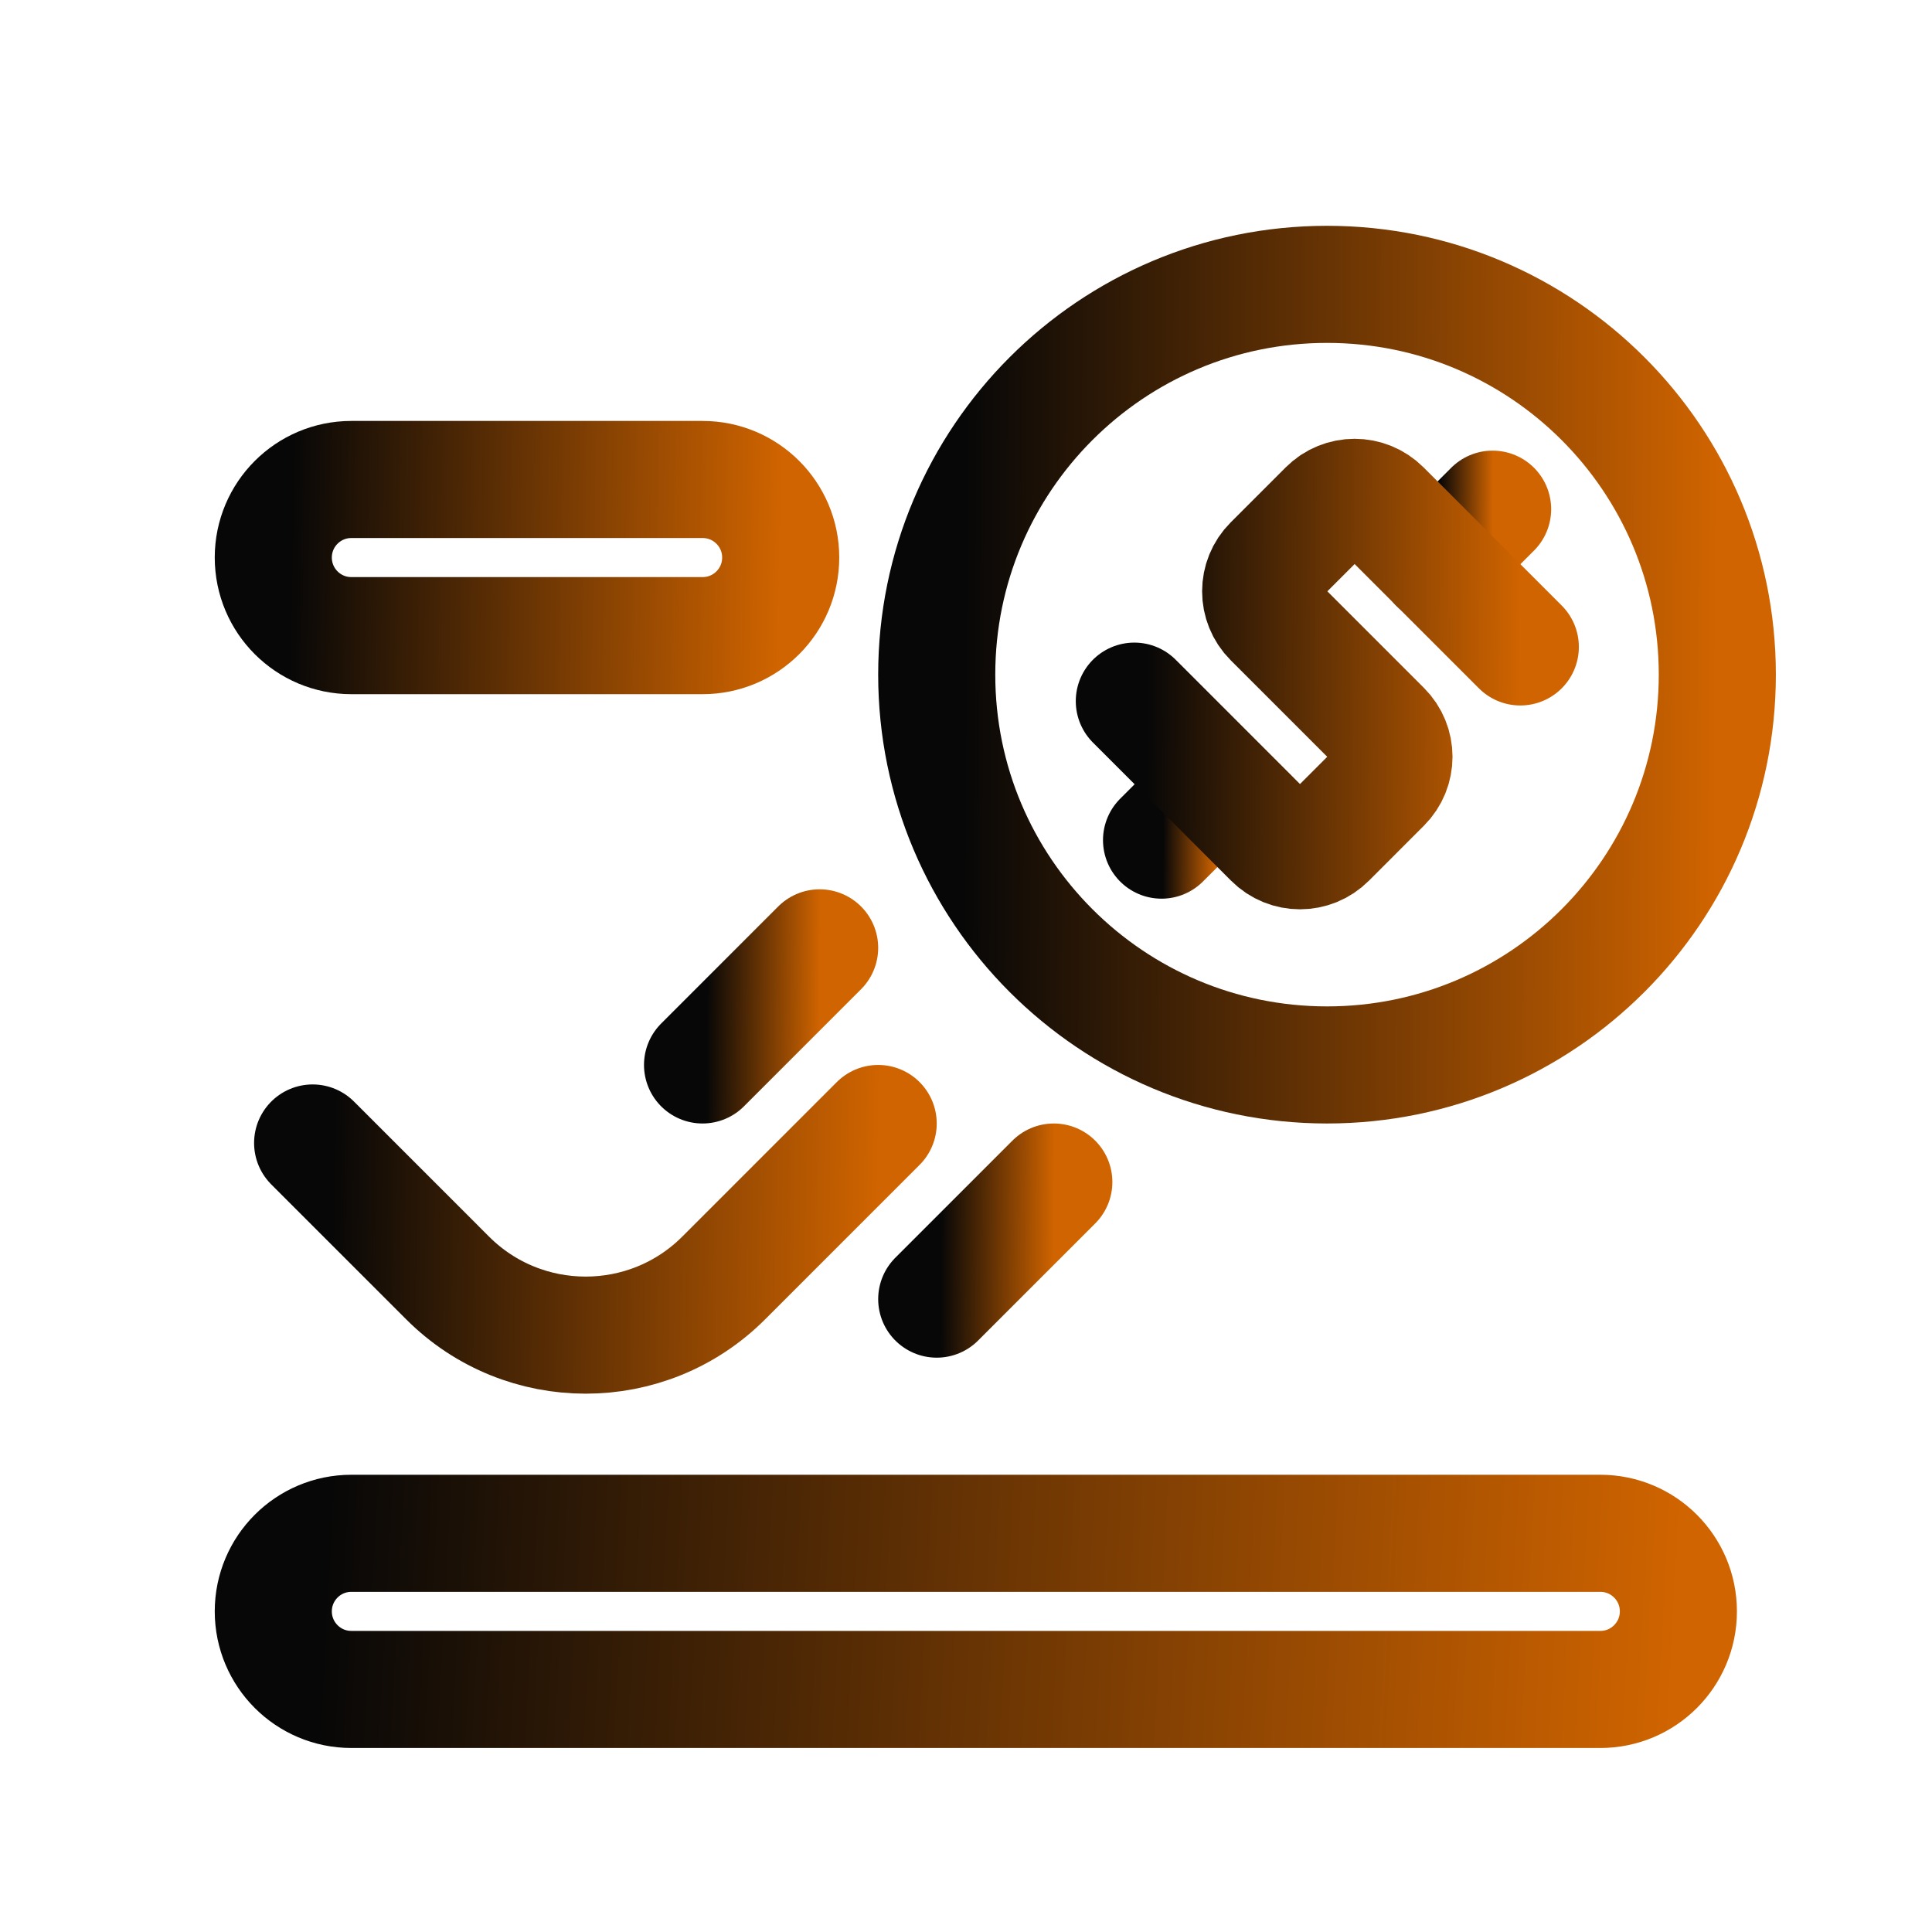
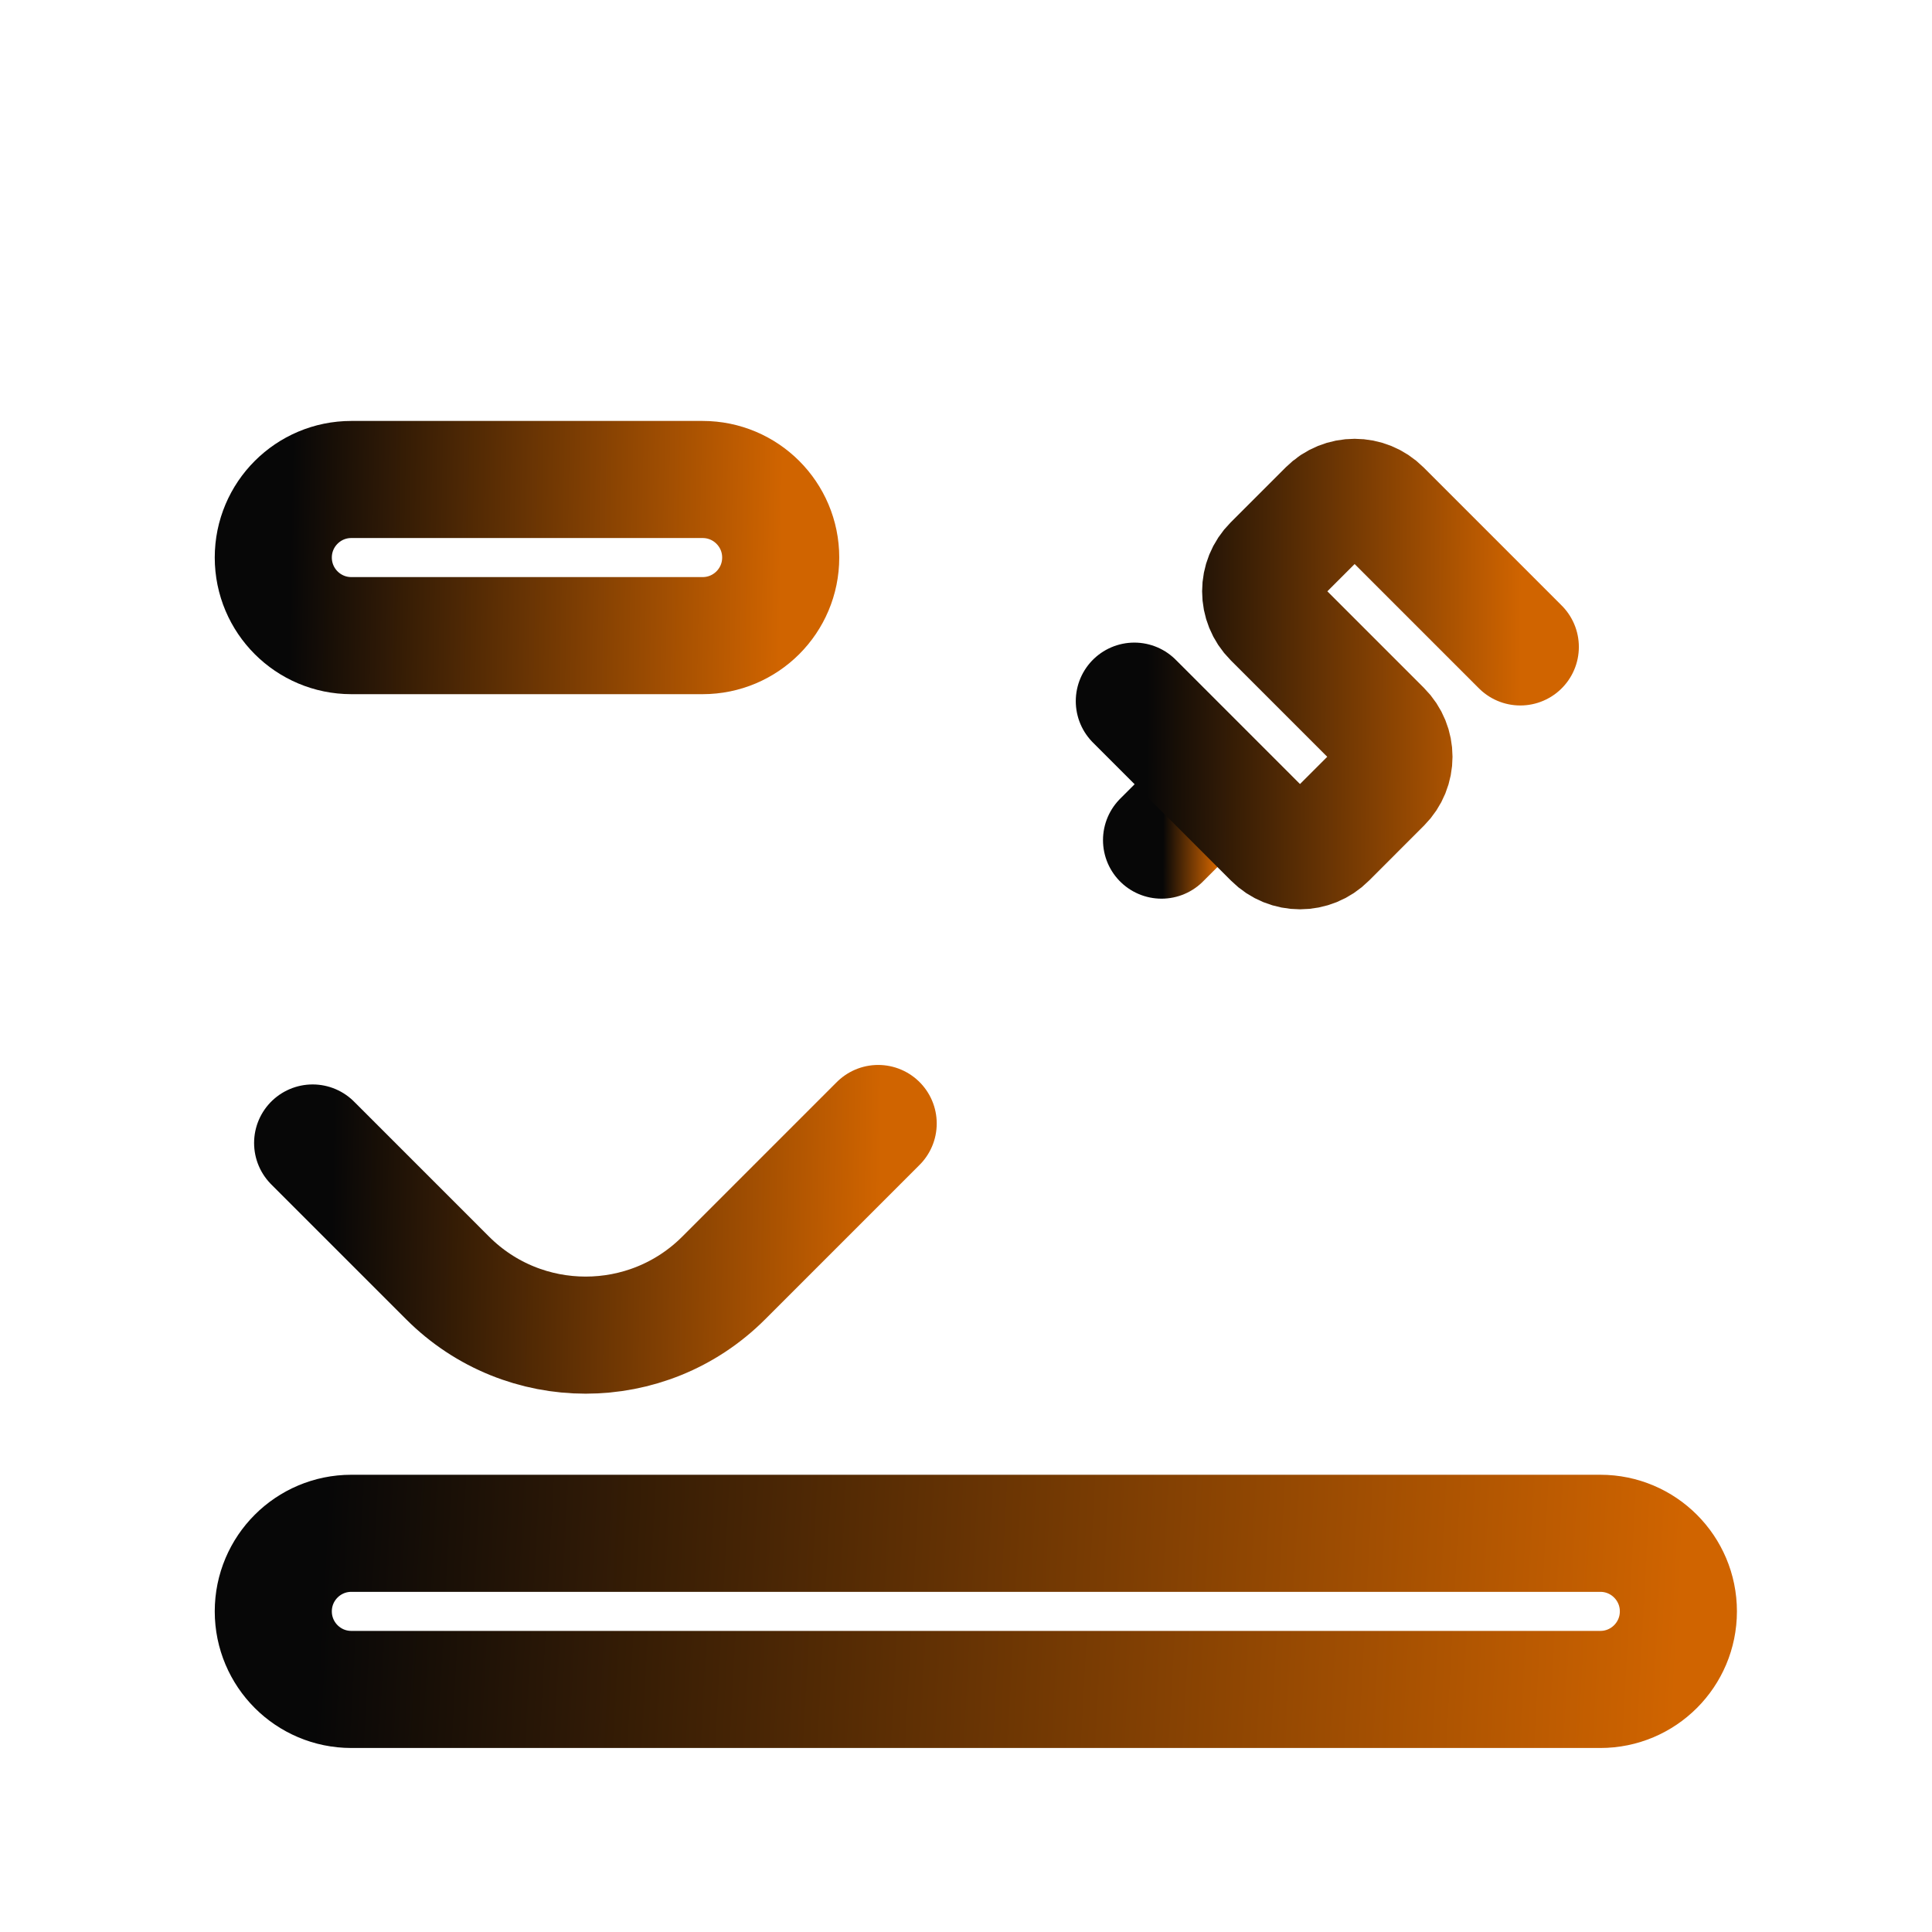
<svg xmlns="http://www.w3.org/2000/svg" width="33" height="33" viewBox="0 0 33 33" fill="none">
  <path d="M27.335 26.19H6.001C5.265 26.19 4.668 26.787 4.668 27.523C4.668 28.26 5.265 28.857 6.001 28.857H27.335C28.071 28.857 28.668 28.26 28.668 27.523C28.668 26.787 28.071 26.19 27.335 26.19Z" stroke="url(#paint0_linear_194_2454)" stroke-width="2" stroke-linecap="round" stroke-linejoin="round" />
  <path d="M12.001 8.19H6.001C5.265 8.19 4.668 8.787 4.668 9.523C4.668 10.26 5.265 10.857 6.001 10.857H12.001C12.738 10.857 13.335 10.26 13.335 9.523C13.335 8.787 12.738 8.19 12.001 8.19Z" stroke="url(#paint1_linear_194_2454)" stroke-width="2" stroke-linecap="round" stroke-linejoin="round" />
-   <path d="M24.555 9.637L25.495 8.697" stroke="url(#paint2_linear_194_2454)" stroke-width="2" stroke-linecap="round" stroke-linejoin="round" />
  <path d="M20.78 13.41L19.84 14.35" stroke="url(#paint3_linear_194_2454)" stroke-width="2" stroke-linecap="round" stroke-linejoin="round" />
-   <path d="M22.667 18.19C26.349 18.19 29.333 15.205 29.333 11.523C29.333 7.841 26.349 4.857 22.667 4.857C18.985 4.857 16 7.841 16 11.523C16 15.205 18.985 18.19 22.667 18.19Z" stroke="url(#paint4_linear_194_2454)" stroke-width="2" stroke-linecap="round" stroke-linejoin="round" />
-   <path d="M18 20.19L16 22.19" stroke="url(#paint5_linear_194_2454)" stroke-width="2" stroke-linecap="round" stroke-linejoin="round" />
  <path d="M15 19.19L12.36 21.83C11.06 23.13 8.947 23.13 7.647 21.83C6.213 20.397 6.773 20.957 5.34 19.523" stroke="url(#paint6_linear_194_2454)" stroke-width="2" stroke-linecap="round" stroke-linejoin="round" />
-   <path d="M14 16.19L12 18.19" stroke="url(#paint7_linear_194_2454)" stroke-width="2" stroke-linecap="round" stroke-linejoin="round" />
  <path d="M25.968 11.05L23.608 8.69C23.348 8.43 22.928 8.43 22.668 8.69L21.728 9.63C21.468 9.89 21.468 10.31 21.728 10.57L23.615 12.457C23.875 12.716 23.875 13.136 23.615 13.396L22.675 14.336C22.415 14.597 21.995 14.597 21.735 14.336L19.375 11.976" stroke="url(#paint8_linear_194_2454)" stroke-width="2" stroke-linecap="round" stroke-linejoin="round" />
  <defs>
    <linearGradient id="paint0_linear_194_2454" x1="5.468" y1="27.523" x2="28.632" y2="28.771" gradientUnits="userSpaceOnUse">
      <stop stop-color="#070707" />
      <stop offset="1" stop-color="#D06400" />
    </linearGradient>
    <linearGradient id="paint1_linear_194_2454" x1="4.957" y1="9.523" x2="13.343" y2="9.686" gradientUnits="userSpaceOnUse">
      <stop stop-color="#070707" />
      <stop offset="1" stop-color="#D06400" />
    </linearGradient>
    <linearGradient id="paint2_linear_194_2454" x1="24.586" y1="9.167" x2="25.496" y2="9.172" gradientUnits="userSpaceOnUse">
      <stop stop-color="#070707" />
      <stop offset="1" stop-color="#D06400" />
    </linearGradient>
    <linearGradient id="paint3_linear_194_2454" x1="19.871" y1="13.88" x2="20.781" y2="13.886" gradientUnits="userSpaceOnUse">
      <stop stop-color="#070707" />
      <stop offset="1" stop-color="#D06400" />
    </linearGradient>
    <linearGradient id="paint4_linear_194_2454" x1="16.444" y1="11.523" x2="29.35" y2="11.601" gradientUnits="userSpaceOnUse">
      <stop stop-color="#070707" />
      <stop offset="1" stop-color="#D06400" />
    </linearGradient>
    <linearGradient id="paint5_linear_194_2454" x1="16.067" y1="21.19" x2="18.003" y2="21.201" gradientUnits="userSpaceOnUse">
      <stop stop-color="#070707" />
      <stop offset="1" stop-color="#D06400" />
    </linearGradient>
    <linearGradient id="paint6_linear_194_2454" x1="5.662" y1="20.997" x2="15.01" y2="21.147" gradientUnits="userSpaceOnUse">
      <stop stop-color="#070707" />
      <stop offset="1" stop-color="#D06400" />
    </linearGradient>
    <linearGradient id="paint7_linear_194_2454" x1="12.067" y1="17.19" x2="14.002" y2="17.201" gradientUnits="userSpaceOnUse">
      <stop stop-color="#070707" />
      <stop offset="1" stop-color="#D06400" />
    </linearGradient>
    <linearGradient id="paint8_linear_194_2454" x1="19.595" y1="11.513" x2="25.977" y2="11.555" gradientUnits="userSpaceOnUse">
      <stop stop-color="#070707" />
      <stop offset="1" stop-color="#D06400" />
    </linearGradient>
  </defs>
</svg>